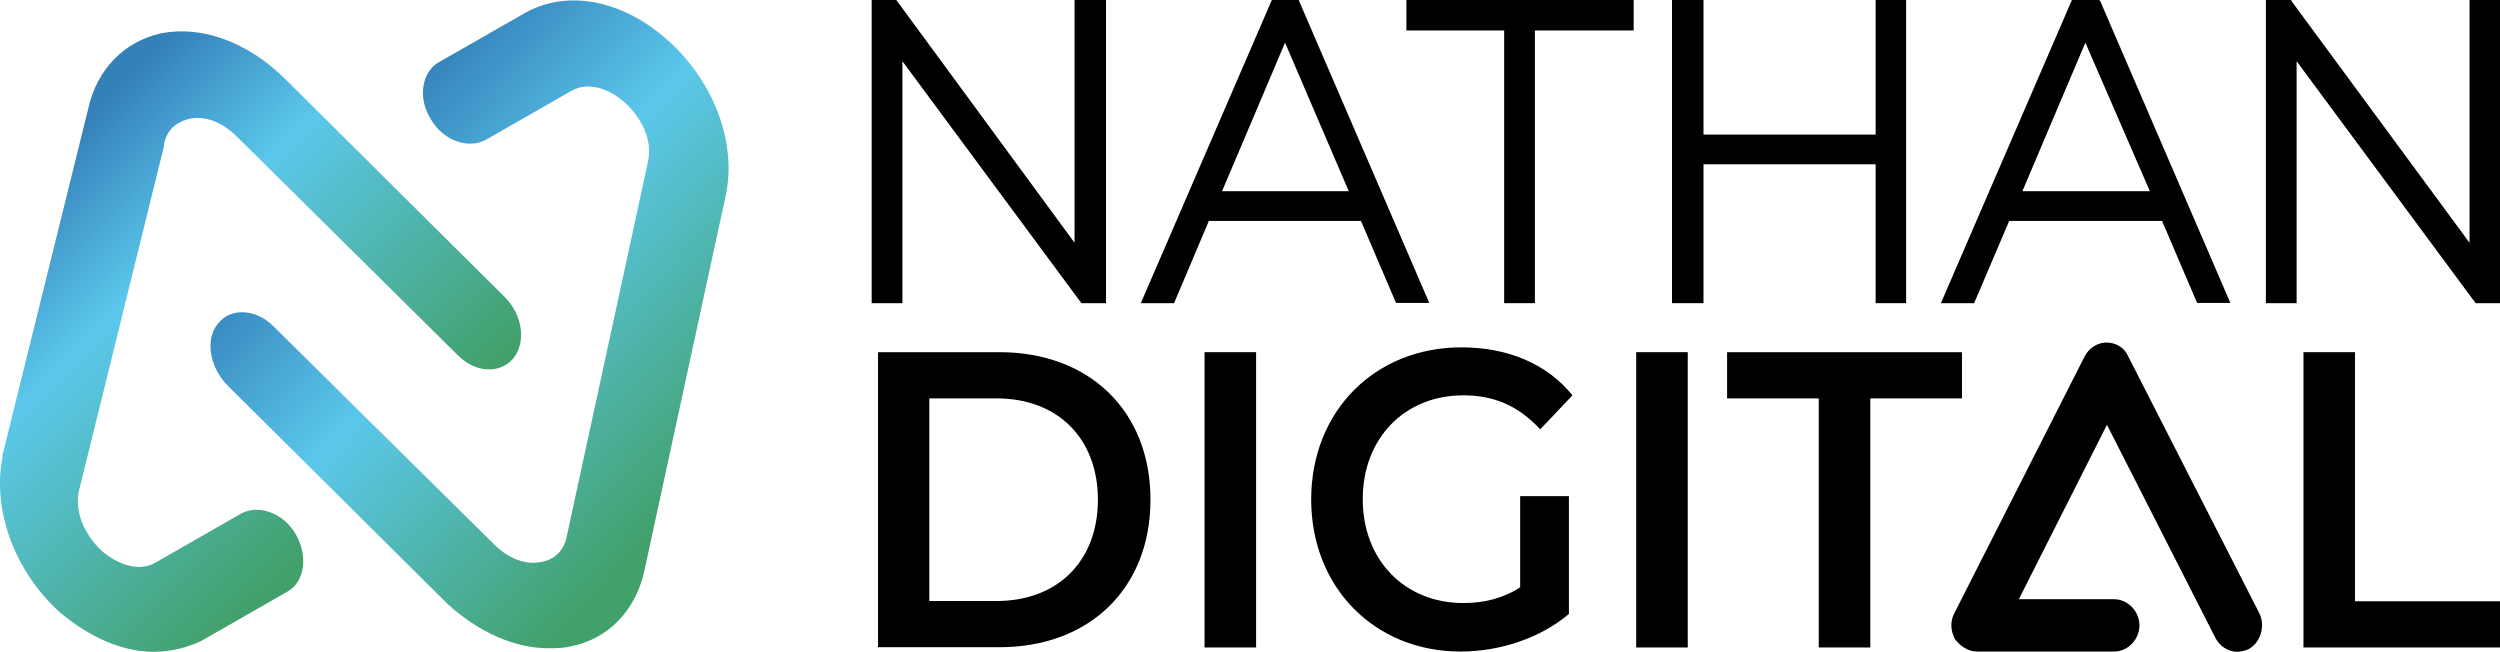
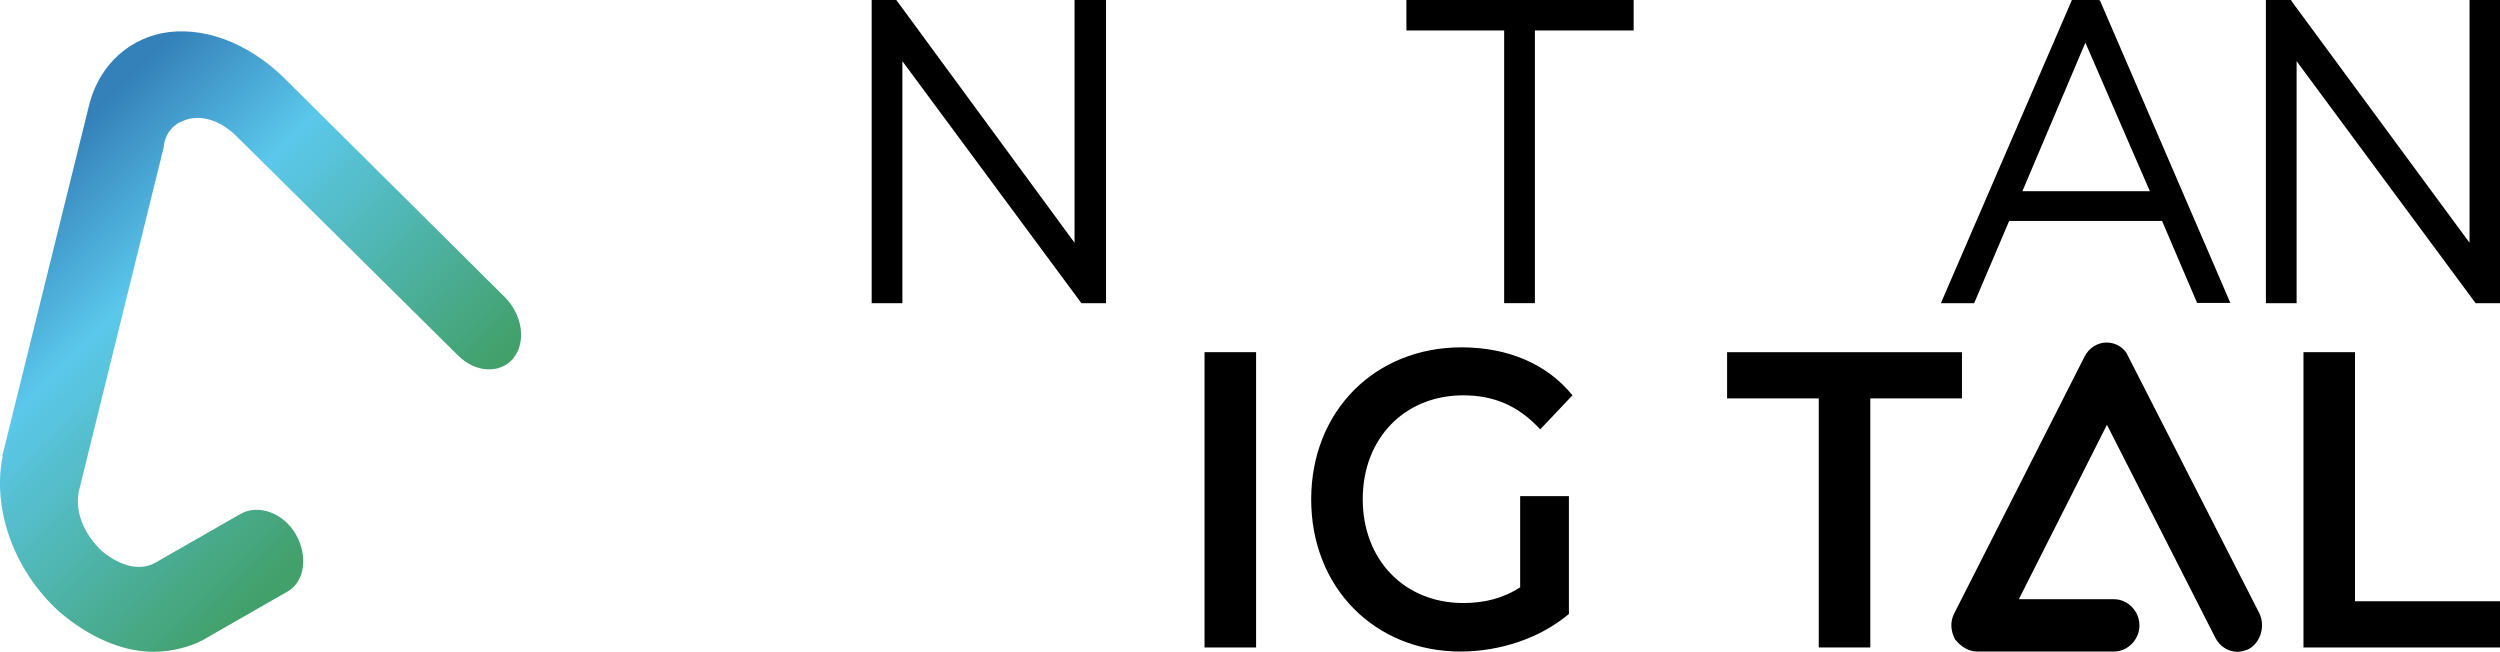
<svg xmlns="http://www.w3.org/2000/svg" version="1.1" id="Layer_1" x="0px" y="0px" viewBox="0 0 984.6 256.7" style="enable-background:new 0 0 984.6 256.7;" xml:space="preserve">
  <style type="text/css">
	.st0{opacity:0.88;}
	.st1{fill:url(#SVGID_1_);}
	.st2{fill:url(#SVGID_00000183224271082287329760000009631039456645841850_);}
	.st3{fill:url(#SVGID_00000044881121345907839440000001263458788098764934_);}
</style>
  <g>
    <g>
      <g id="Layer_1-2_00000026143383863725466260000017819244155107295617_">
        <g className="st0">
          <g>
            <linearGradient id="SVGID_1_" gradientUnits="userSpaceOnUse" x1="829.63" y1="-9151.534" x2="829.63" y2="-9029.569" gradientTransform="matrix(1 0 0 1 0 9286.4)">
              <stop offset="0" style="stop-color:#3480B9" />
              <stop offset="0.48" style="stop-color:#5BC8EB" />
              <stop offset="1" style="stop-color:#42A06A" />
            </linearGradient>
            <path className="st1" d="M881.1,256.7c-3.4,0-6.9-2.1-8.6-5.5l-42.7-83.9L795.1,236h37.5c5.5,0,10,4.8,10,10.3       c0,5.5-4.5,10.3-10,10.3h-54c-3.4,0-6.5-2.1-8.6-4.8c-1.7-3.1-2.1-6.9-0.3-10.3l51.3-101.1c1.7-3.4,5.2-5.5,8.6-5.5l0,0       c3.8,0,7.2,2.1,8.6,5.5l51.6,101.1c2.4,4.8,0.7,11.4-4.1,14.1C884.2,256.3,882.5,256.7,881.1,256.7L881.1,256.7z" />
          </g>
        </g>
      </g>
      <linearGradient id="SVGID_00000114051527359806740840000015678768411277549755_" gradientUnits="userSpaceOnUse" x1="-111.578" y1="-2.823" x2="192.077" y2="-289.869" gradientTransform="matrix(1.004 5.902263e-02 0 -1 3.237 -37.21)">
        <stop offset="0.378" style="stop-color:#3480B9" />
        <stop offset="0.523" style="stop-color:#5BC8EB" />
        <stop offset="0.8" style="stop-color:#42A06A" />
      </linearGradient>
      <path style="fill:url(#SVGID_00000114051527359806740840000015678768411277549755_);" d="M60.5,256.7c-12.4,0-25.5-5.8-37.2-15.8    C5.5,224.7-3.1,200.6,1,179.9c0,0,0-0.3,0-0.7L34.7,43c3.4-15.8,14.4-26.8,28.9-29.9c15.8-3.1,33.7,3.4,48.2,17.5l87,86.4    c6.9,6.9,8.6,17.5,3.4,24.1c-5.2,6.2-14.8,5.8-21.7-1L93.2,53.7c-5.5-5.5-12.4-8.3-18.6-6.9c-3.1,0.7-8.6,2.8-10,10    c0,0,0,0.3,0,0.7L31,193.7c-1.7,9.3,3.4,17.9,8.9,23.1c5.5,4.8,14.1,8.9,21.3,4.8l33.7-19.3c6.9-3.8,16.9-0.3,21.7,8.3    s3.4,18.6-3.4,22.4l-33.7,19.3C74.3,254.9,67.4,256.7,60.5,256.7L60.5,256.7L60.5,256.7z" />
      <linearGradient id="SVGID_00000169517942573584077620000012569561228517365179_" gradientUnits="userSpaceOnUse" x1="27.851" y1="-29.389" x2="350.962" y2="-334.827" gradientTransform="matrix(1 0 0 -1 0 -84.092)">
        <stop offset="0.347" style="stop-color:#3480B9" />
        <stop offset="0.523" style="stop-color:#5BC8EB" />
        <stop offset="0.787" style="stop-color:#42A06A" />
      </linearGradient>
-       <path style="fill:url(#SVGID_00000169517942573584077620000012569561228517365179_);" d="M216,255.3c2.8,0,5.8,0,8.6-0.7    c14.8-2.8,25.8-14.1,29.2-29.9l32-147.6c4.5-20.6-4.5-44.7-22.4-60.9s-39.9-20.6-56.8-11L173,24.4c-6.9,3.8-8.6,14.1-3.4,22.4    c4.8,8.6,14.8,12,21.7,8.3L225,35.8c7.2-4.1,15.8-0.3,21.3,4.8s11,13.8,8.9,23.1l-32,147.6c-1.4,7.2-6.9,9.6-10,10    c-6.2,1.4-13.1-1.4-18.6-6.9l-87-86c-6.9-6.9-16.9-7.2-21.7-1c-5.2,6.2-3.4,16.9,3.4,24.1l87,86.4    C188.2,248.7,202.3,255.3,216,255.3L216,255.3L216,255.3z" />
    </g>
    <g>
      <g>
        <polygon points="423.2,95.6 353,0 343.3,0 343.3,119.4 355.4,119.4 355.4,24.1 425.9,119.4 435.6,119.4 435.6,0 423.2,0    " />
-         <path d="M511.6,0h-10.7l-51.6,119.4h13.1L476.1,87H536l13.8,32.3h13.1l-51.3-119V0z M531.2,75.3h-49.9l24.8-58.5L531.2,75.3z" />
        <polygon points="553.9,12 592.4,12 592.4,119.4 604.5,119.4 604.5,12 643.4,12 643.4,0 553.9,0    " />
-         <polygon points="738.7,53 670.9,53 670.9,0 658.5,0 658.5,119.4 670.9,119.4 670.9,64.7 738.7,64.7 738.7,119.4 750.7,119.4      750.7,0 738.7,0    " />
        <path d="M826.7,0h-10.7l-51.6,119.4h13.1L791.3,87h60.2l13.8,32.3h13.1l-51.3-119L826.7,0z M846.7,75.3h-50.2l24.8-58.5     L846.7,75.3z" />
        <polygon points="972.6,0 972.6,95.6 902.4,0.3 902.4,0 892.4,0 892.4,119.4 904.5,119.4 904.5,24.1 974.7,119 975,119.4      984.6,119.4 984.6,0    " />
      </g>
      <g>
-         <path d="M345.8,138.7h47.8c35.4,0,59.5,23.1,59.5,58.1s-24.1,58.1-59.5,58.1h-47.8L345.8,138.7L345.8,138.7z M392.5,236.7     c24.1,0,39.9-15.8,39.9-39.9s-15.8-39.9-39.9-39.9h-26.5v79.8H392.5L392.5,236.7z" />
        <path d="M474.4,138.7h20.3v116.3h-20.3V138.7z" />
        <path d="M598.6,195.4h19.3v46.4c-11.4,9.6-27.2,14.8-42.7,14.8c-33.7,0-58.8-25.1-58.8-59.9s25.1-59.9,59.2-59.9     c18.2,0,33.7,6.5,43.7,18.9l-12.7,13.4c-8.6-9.3-18.2-13.4-30.3-13.4c-23.1,0-39.6,16.9-39.6,40.9s16.5,40.9,39.6,40.9     c7.9,0,15.5-1.7,22.4-6.2V195.4L598.6,195.4L598.6,195.4z" />
-         <path d="M644.4,138.7h20.3v116.3h-20.3V138.7z" />
        <path d="M716.3,156.9h-36.1v-18.2h92.5v18.2h-36.1v98.1h-20.3V156.9L716.3,156.9L716.3,156.9z" />
        <path d="M907.2,138.7h20.3v98.1h57.1v18.2h-77.4V138.7L907.2,138.7L907.2,138.7z" />
      </g>
    </g>
  </g>
</svg>